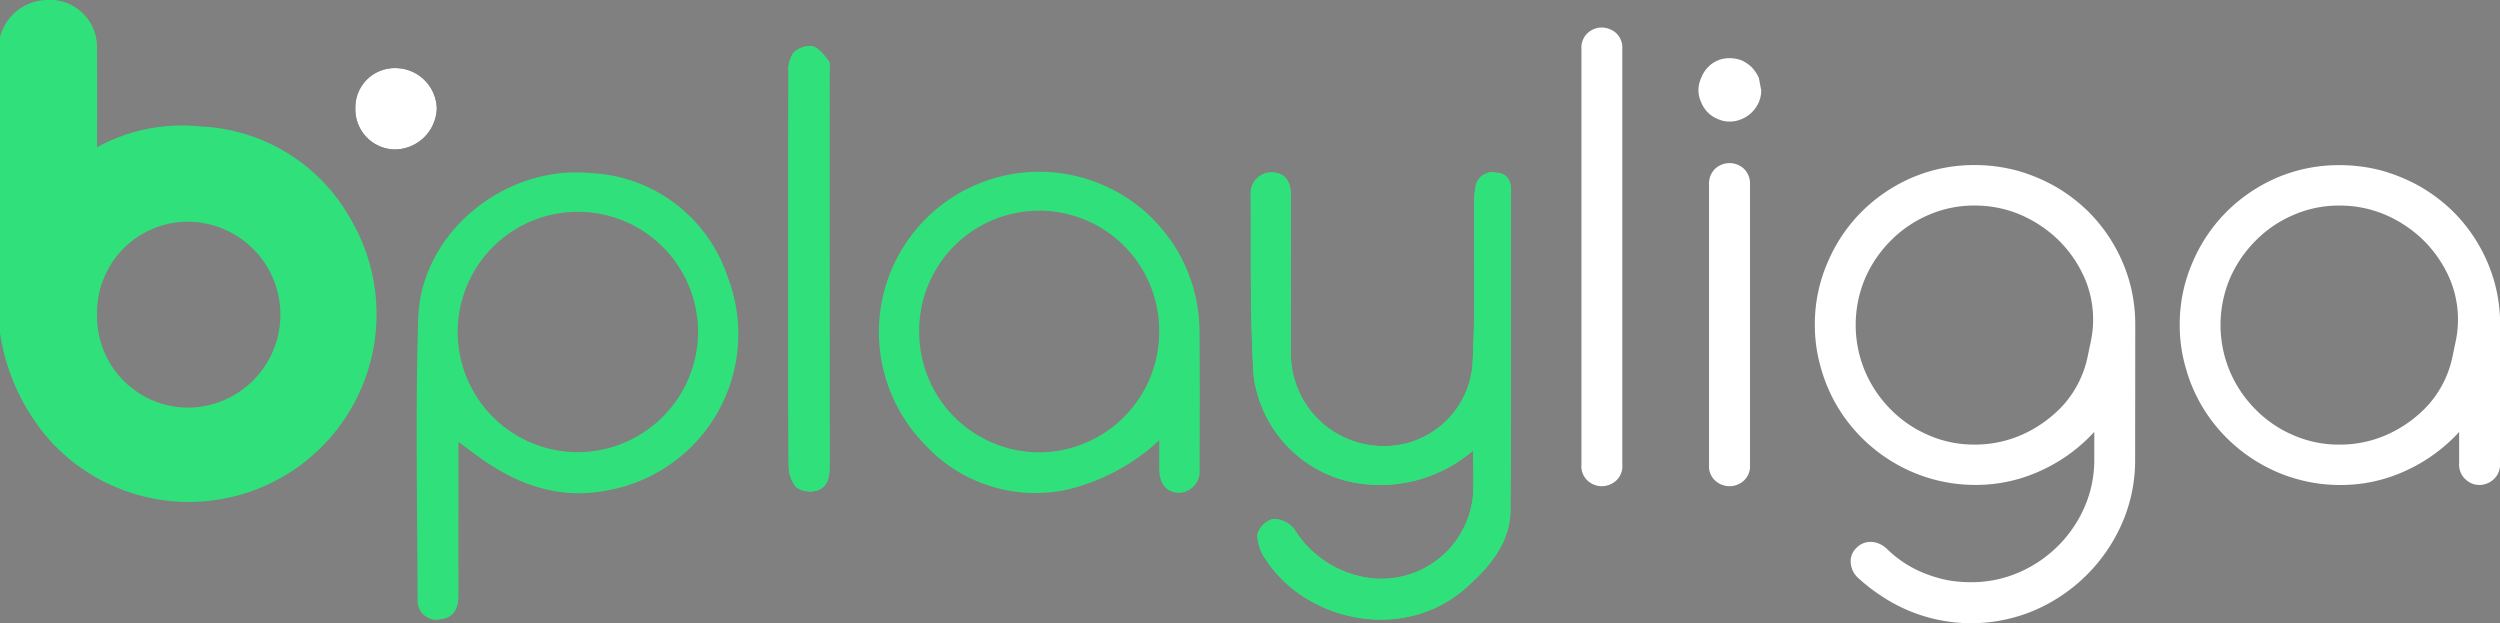
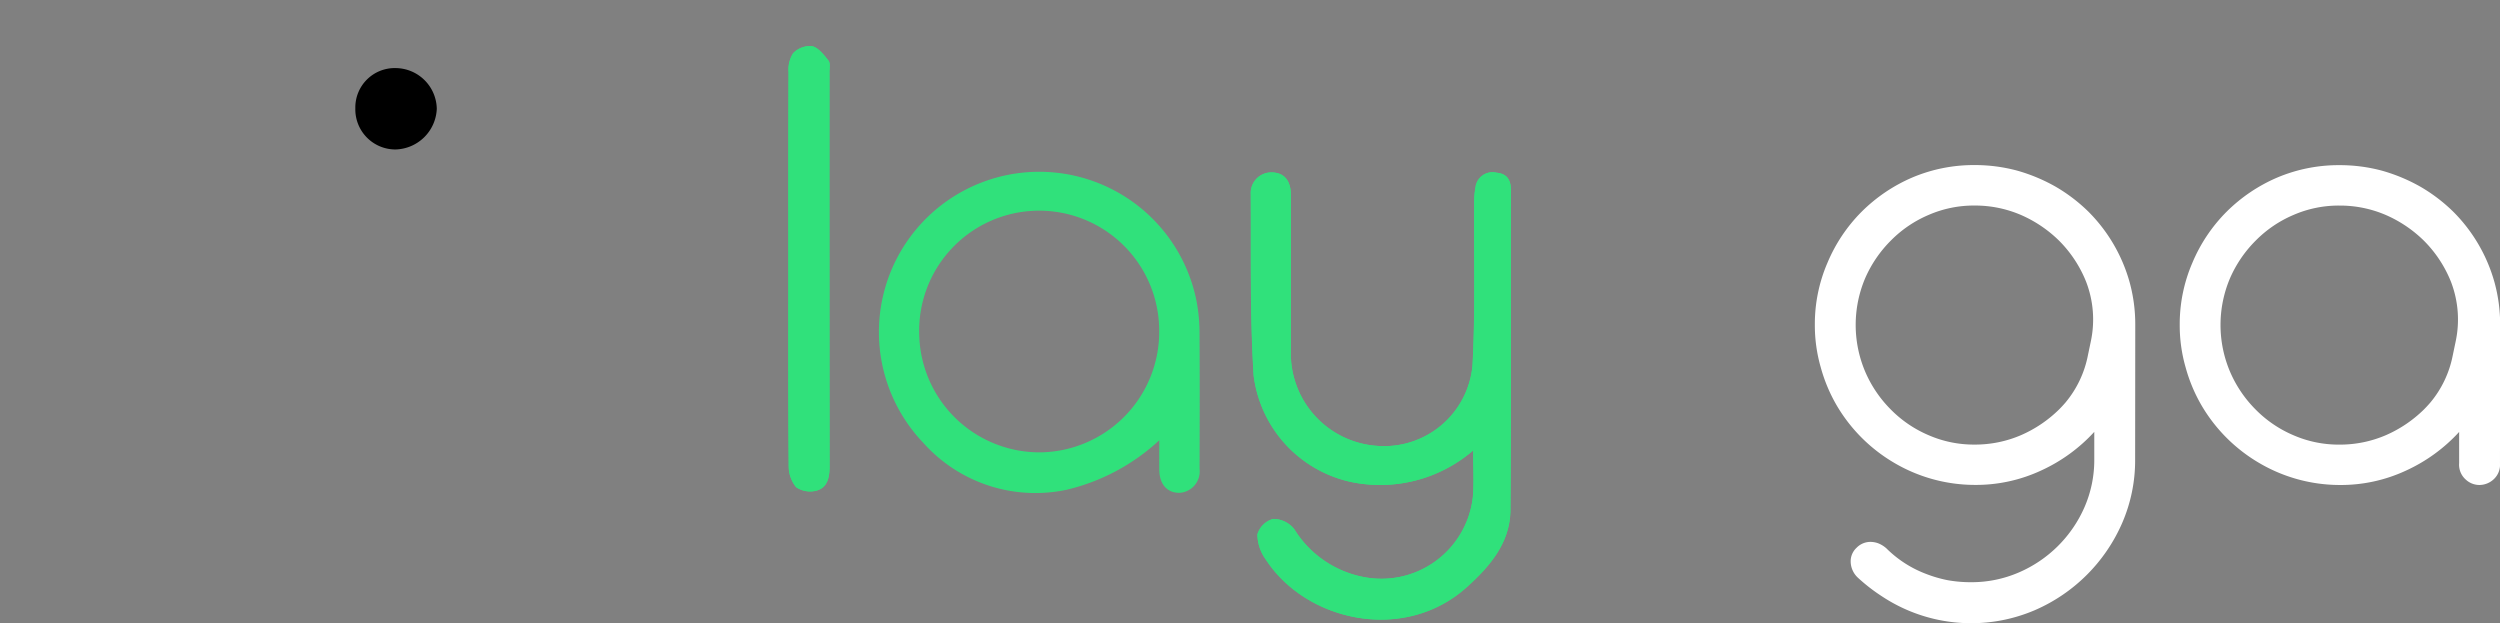
<svg xmlns="http://www.w3.org/2000/svg" width="155.797" height="38.841" viewBox="0 0 155.797 38.841">
  <rect x="0" y="0" width="155.797" height="38.841" fill="#808080" stroke="none" />
  <g id="Grupo_1" data-name="Grupo 1" transform="translate(0.569 0.569)">
    <g id="Grupo_307" data-name="Grupo 307" transform="translate(97.977 1.147)">
-       <path id="Trazado_1006" data-name="Trazado 1006" d="M1569.563,1215.656a1.22,1.22,0,0,1-.4,1.029,1.364,1.364,0,0,1-.882.331,1.293,1.293,0,0,1-.863-.331,1.22,1.22,0,0,1-.4-1.029v-25.882a1.229,1.229,0,0,1,.4-1.01,1.293,1.293,0,0,1,.863-.331,1.364,1.364,0,0,1,.882.331,1.23,1.23,0,0,1,.4,1.01Z" transform="translate(-1567.01 -1188.433)" fill="#fff" />
-       <path id="Trazado_1007" data-name="Trazado 1007" d="M1642.97,1209.292a1.875,1.875,0,0,1-.147.735,2.077,2.077,0,0,1-.423.625,1.941,1.941,0,0,1-.625.422,1.858,1.858,0,0,1-.771.166,1.734,1.734,0,0,1-.753-.166,1.7,1.7,0,0,1-.625-.422,1.826,1.826,0,0,1-.4-.625,1.693,1.693,0,0,1-.166-.735,1.858,1.858,0,0,1,.166-.771,2.04,2.04,0,0,1,.4-.643,1.828,1.828,0,0,1,1.378-.588,2.061,2.061,0,0,1,.771.147,2.223,2.223,0,0,1,.625.441,2.346,2.346,0,0,1,.423.643Zm-.7,23.311a1.224,1.224,0,0,1-.4,1.029,1.324,1.324,0,0,1-1.751,0,1.224,1.224,0,0,1-.4-1.029v-17.414a1.29,1.29,0,0,1,.4-1.029,1.324,1.324,0,0,1,1.751,0,1.29,1.29,0,0,1,.4,1.029Z" transform="translate(-1631.759 -1205.38)" fill="#fff" />
      <path id="Trazado_1008" data-name="Trazado 1008" d="M1730.557,1291.461a9.786,9.786,0,0,1-.808,3.949,10.47,10.47,0,0,1-5.456,5.437,10.072,10.072,0,0,1-9.479-.845,11.193,11.193,0,0,1-1.525-1.176,1.4,1.4,0,0,1-.459-1.01,1.142,1.142,0,0,1,.367-.863,1.2,1.2,0,0,1,.882-.367,1.423,1.423,0,0,1,.478.092,1.739,1.739,0,0,1,.5.312,7.01,7.01,0,0,0,2.443,1.58,8.015,8.015,0,0,0,1.359.4,8.129,8.129,0,0,0,1.47.128,7.394,7.394,0,0,0,2.976-.606,7.843,7.843,0,0,0,4.1-4.078,7.348,7.348,0,0,0,.606-2.958v-1.727a10.271,10.271,0,0,1-3.307,2.406,9.615,9.615,0,0,1-4.151.9,9.923,9.923,0,0,1-5.015-1.378,10.04,10.04,0,0,1-3.582-3.582,9.878,9.878,0,0,1-.992-2.37,9.447,9.447,0,0,1-.367-2.645,9.625,9.625,0,0,1,.79-3.876,9.929,9.929,0,0,1,2.131-3.178,10.118,10.118,0,0,1,3.159-2.131,9.82,9.82,0,0,1,3.876-.772,10.135,10.135,0,0,1,2.664.349,10.773,10.773,0,0,1,2.406,1.01,10.3,10.3,0,0,1,2.021,1.543,10.017,10.017,0,0,1,2.572,4.409,9.918,9.918,0,0,1,.349,2.645Zm-2.759-7.382a6.545,6.545,0,0,0-.289-3.687q-.045-.114-.094-.228a7.622,7.622,0,0,0-1.6-2.351,7.861,7.861,0,0,0-2.37-1.6,7.236,7.236,0,0,0-2.9-.588,7.059,7.059,0,0,0-2.865.588,7.34,7.34,0,0,0-2.351,1.6,7.611,7.611,0,0,0-1.6,2.351,7.458,7.458,0,0,0,0,5.8,7.549,7.549,0,0,0,1.6,2.37,7.334,7.334,0,0,0,2.351,1.6,7.054,7.054,0,0,0,2.865.588,7.232,7.232,0,0,0,2.9-.588,7.853,7.853,0,0,0,2.37-1.6q.208-.208.4-.431a6.527,6.527,0,0,0,1.4-2.948Z" transform="translate(-1696.044 -1264.532)" fill="#fff" />
      <path id="Trazado_1009" data-name="Trazado 1009" d="M1954.993,1291.681a1.23,1.23,0,0,1-.4,1.01,1.321,1.321,0,0,1-.882.349,1.254,1.254,0,0,1-.863-.349,1.228,1.228,0,0,1-.4-1.01v-1.947a10.267,10.267,0,0,1-3.306,2.406,9.615,9.615,0,0,1-4.151.9,9.923,9.923,0,0,1-5.015-1.378,10.043,10.043,0,0,1-3.582-3.582,9.888,9.888,0,0,1-.992-2.37,9.447,9.447,0,0,1-.367-2.645,9.627,9.627,0,0,1,.79-3.876,9.932,9.932,0,0,1,2.131-3.178,10.116,10.116,0,0,1,3.159-2.131,9.819,9.819,0,0,1,3.876-.772,10.135,10.135,0,0,1,2.664.349,10.769,10.769,0,0,1,2.406,1.01,10.3,10.3,0,0,1,2.021,1.543,10.015,10.015,0,0,1,2.572,4.409,9.918,9.918,0,0,1,.349,2.645Zm-2.759-7.6a6.548,6.548,0,0,0-.289-3.687q-.045-.114-.094-.228a7.617,7.617,0,0,0-1.6-2.351,7.862,7.862,0,0,0-2.37-1.6,7.237,7.237,0,0,0-2.9-.588,7.061,7.061,0,0,0-2.866.588,7.341,7.341,0,0,0-2.351,1.6,7.609,7.609,0,0,0-1.6,2.351,7.458,7.458,0,0,0,0,5.8,7.547,7.547,0,0,0,1.6,2.37,7.335,7.335,0,0,0,2.351,1.6,7.056,7.056,0,0,0,2.866.588,7.233,7.233,0,0,0,2.9-.588,7.854,7.854,0,0,0,2.37-1.6q.208-.208.4-.431a6.524,6.524,0,0,0,1.4-2.948Z" transform="translate(-1897.743 -1264.532)" fill="#fff" />
    </g>
    <g id="Grupo_310" data-name="Grupo 310">
      <g id="Grupo_309" data-name="Grupo 309" transform="translate(0)">
        <g id="Grupo_308" data-name="Grupo 308">
          <path id="Trazado_1010" data-name="Trazado 1010" d="M1377.467,1294.857c0,1.074.056,1.983-.011,2.884a5.733,5.733,0,0,1-6.84,5,6.522,6.522,0,0,1-4.288-2.969,1.672,1.672,0,0,0-1.319-.644,1.416,1.416,0,0,0-.982.961,2.71,2.71,0,0,0,.527,1.573c2.526,3.877,8.646,5.223,12.54,1.7,1.422-1.286,2.681-2.754,2.7-4.782.053-6.637.013-13.276.032-19.913,0-.676-.248-1.057-.9-1.116a1.065,1.065,0,0,0-1.3.856,5.551,5.551,0,0,0-.092,1.085c-.027,3.348.078,6.7-.1,10.042a5.529,5.529,0,0,1-5.975,5.038,5.773,5.773,0,0,1-5.348-5.956q0-4.841,0-9.683c0-.9-.425-1.385-1.183-1.4a1.283,1.283,0,0,0-1.316,1.342c.022,3.772-.053,7.552.18,11.312a7.781,7.781,0,0,0,6.043,6.631A8.884,8.884,0,0,0,1377.467,1294.857Z" transform="translate(-1286.23 -1267.355)" fill="#30e17b" />
          <path id="Trazado_1011" data-name="Trazado 1011" d="M1079.205,1213.551c0,4.11-.014,8.221.02,12.33a2.092,2.092,0,0,0,.463,1.377,1.558,1.558,0,0,0,1.31.2c.66-.2.774-.838.774-1.5q-.013-12.286-.008-24.571c0-.243.065-.557-.059-.713-.284-.357-.624-.8-1.017-.9a1.467,1.467,0,0,0-1.183.433,1.9,1.9,0,0,0-.288,1.19C1079.2,1205.451,1079.205,1209.5,1079.205,1213.551Z" transform="translate(-1030.643 -1197.467)" fill="#30e17b" />
          <path id="Trazado_1012" data-name="Trazado 1012" d="M812.845,1215.884a2.5,2.5,0,0,0,2.5,2.562,2.644,2.644,0,0,0,2.576-2.537,2.586,2.586,0,0,0-2.551-2.535A2.455,2.455,0,0,0,812.845,1215.884Z" transform="translate(-791.27 -1209.7)" />
-           <path id="Trazado_1013" data-name="Trazado 1013" d="M599.875,1178.943a2.512,2.512,0,0,1,2.345-1.83,2.365,2.365,0,0,1,2.558,2.47c.022,2.04.006,4.081.008,6.122,0,.292.027.585.046,1a10.382,10.382,0,0,1,6.892-1.712,10.684,10.684,0,0,1,8.882,5.39,11.128,11.128,0,0,1-17.7,13.3,12.438,12.438,0,0,1-3.034-6.459Zm4.909,17.174a6.259,6.259,0,0,0,6.294,6.4,6.364,6.364,0,0,0-.027-12.727A6.24,6.24,0,0,0,604.784,1196.117Z" transform="translate(-599.875 -1177.113)" fill="#30e17b" stroke="#30e17b" stroke-width="1.139" fill-rule="evenodd" />
          <path id="Trazado_1014" data-name="Trazado 1014" d="M1377.467,1294.857a8.884,8.884,0,0,1-7.643,1.957,7.781,7.781,0,0,1-6.043-6.631c-.233-3.76-.158-7.54-.18-11.312a1.283,1.283,0,0,1,1.316-1.342c.758.016,1.181.5,1.183,1.4q.008,4.843,0,9.683a5.773,5.773,0,0,0,5.348,5.956,5.529,5.529,0,0,0,5.975-5.038c.181-3.339.075-6.694.1-10.042a5.551,5.551,0,0,1,.092-1.085,1.065,1.065,0,0,1,1.3-.856c.653.059.9.44.9,1.116-.019,6.637.021,13.276-.032,19.913-.016,2.029-1.274,3.5-2.7,4.782-3.894,3.521-10.013,2.175-12.54-1.7a2.71,2.71,0,0,1-.527-1.573,1.416,1.416,0,0,1,.982-.961,1.672,1.672,0,0,1,1.319.644,6.522,6.522,0,0,0,4.288,2.969,5.733,5.733,0,0,0,6.84-5C1377.522,1296.839,1377.467,1295.931,1377.467,1294.857Z" transform="translate(-1286.23 -1267.355)" fill="#30e17b" fill-rule="evenodd" />
          <path id="Trazado_1015" data-name="Trazado 1015" d="M1154.8,1287.152a10.785,10.785,0,0,0-.176-1.992,9.991,9.991,0,1,0-17.043,8.768,9.367,9.367,0,0,0,8.941,2.927,12.82,12.82,0,0,0,5.769-3.083c0,.758-.005,1.3,0,1.837.012.91.491,1.449,1.265,1.438a1.337,1.337,0,0,0,1.246-1.492C1154.811,1292.755,1154.818,1289.952,1154.8,1287.152Zm-9.86,7.372a7.5,7.5,0,0,1-7.609-7.34,7.479,7.479,0,1,1,14.954-.281A7.509,7.509,0,0,1,1144.939,1294.524Z" transform="translate(-1080.615 -1266.904)" fill="#30e17b" fill-rule="evenodd" />
          <path id="Trazado_1016" data-name="Trazado 1016" d="M1079.205,1213.551c0-4.05-.007-8.1.012-12.149a1.9,1.9,0,0,1,.288-1.19,1.467,1.467,0,0,1,1.183-.433c.393.093.733.54,1.017.9.123.156.059.47.059.713q0,12.285.008,24.571c0,.658-.114,1.293-.774,1.5a1.558,1.558,0,0,1-1.31-.2,2.092,2.092,0,0,1-.463-1.377C1079.192,1221.771,1079.205,1217.66,1079.205,1213.551Z" transform="translate(-1030.643 -1197.467)" fill="#30e17b" fill-rule="evenodd" />
-           <path id="Trazado_1017" data-name="Trazado 1017" d="M812.845,1215.884a2.455,2.455,0,0,1,2.526-2.51,2.586,2.586,0,0,1,2.551,2.535,2.644,2.644,0,0,1-2.576,2.537A2.5,2.5,0,0,1,812.845,1215.884Z" transform="translate(-791.27 -1209.7)" fill="#fff" fill-rule="evenodd" />
-           <path id="Trazado_1018" data-name="Trazado 1018" d="M869.948,1284.026a9.448,9.448,0,0,0-8.59-6.439c-5.332-.493-10.519,3.754-10.684,9.056-.179,5.84-.052,11.691-.039,17.536a1.183,1.183,0,0,0,1.46,1.216c.879-.129,1.088-.748,1.087-1.529-.007-3.1,0-6.2,0-9.522.425.315.686.507.945.7,2.471,1.856,5.157,2.943,8.319,2.323A9.9,9.9,0,0,0,869.948,1284.026Zm-9.373,10.956a7.49,7.49,0,1,1,7.54-7.446A7.513,7.513,0,0,1,860.575,1294.982Z" transform="translate(-825.181 -1267.373)" fill="#30e17b" />
        </g>
      </g>
    </g>
  </g>
</svg>